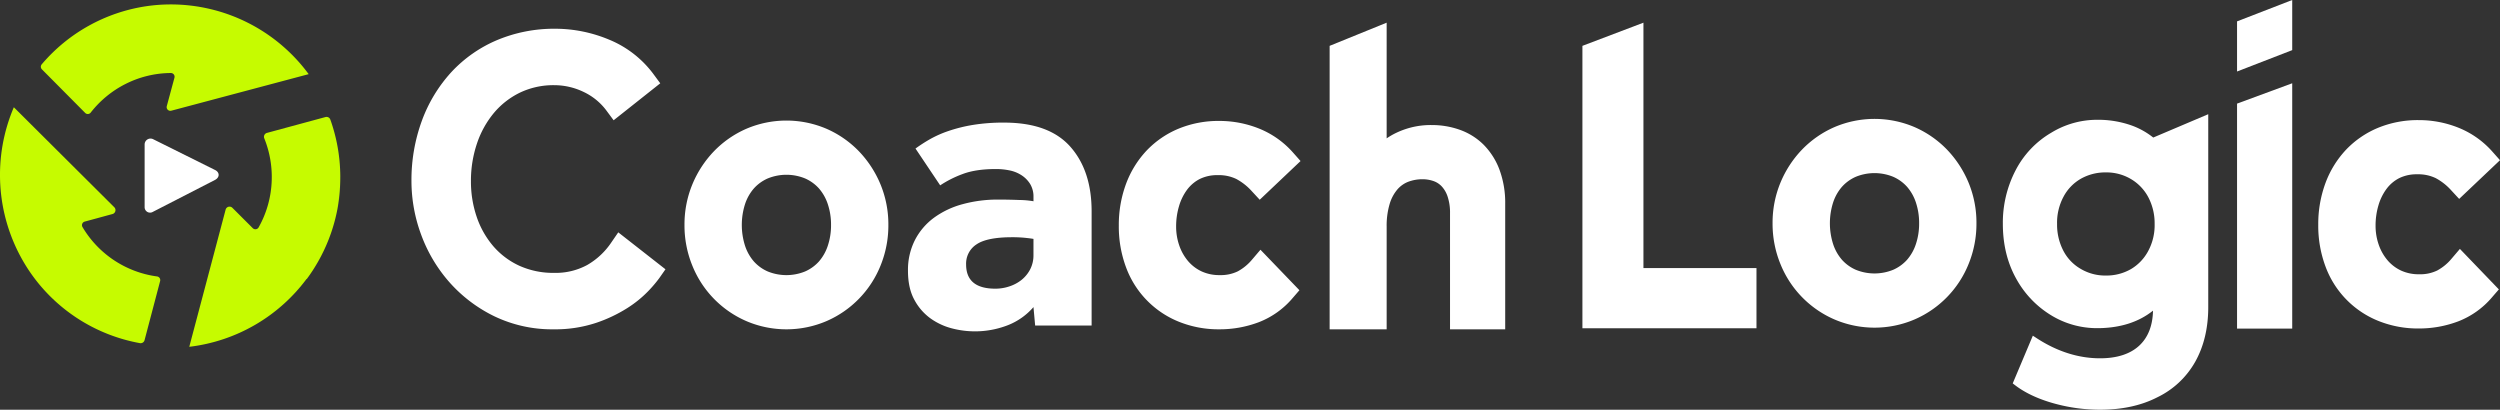
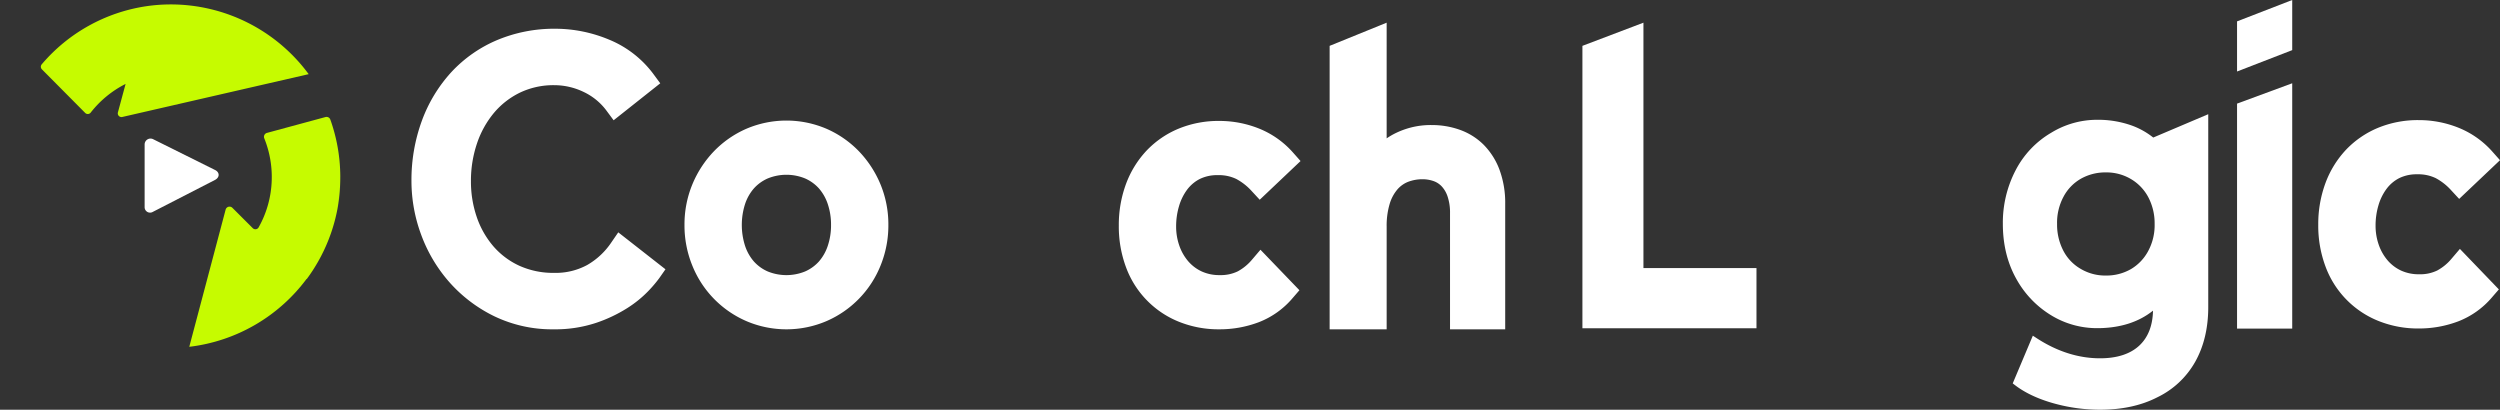
<svg xmlns="http://www.w3.org/2000/svg" width="1350.909" height="221.396" viewBox="0 0 1350.909 221.396">
  <rect x="0" y="0" width="1350.909" height="221.396" fill="#333333" stroke="none" />
  <g>
    <g>
      <path d="M116.118,91.809,82.609,75.142a3.192,3.192,0,0,0-4.459,3.011v33.883a2.937,2.937,0,0,0,4.459,2.442l33.509-17.216C118.819,95.881,118.819,93.085,116.118,91.809Z" fill="#fff" />
      <g>
-         <path d="M92.24,2.394c-1.986,0-3.955.07-5.91.193-2.395.163-4.773.407-7.126.753A91.858,91.858,0,0,0,22.537,34.774a2,2,0,0,0,.118,2.7L46.024,61.016a1.99,1.99,0,0,0,2.981-.167A55.655,55.655,0,0,1,67.866,45.356a54.955,54.955,0,0,1,24.444-5.9,2.011,2.011,0,0,1,1.962,2.528l-4.151,15.38a2,2,0,0,0,2.446,2.454L166.8,40.068A92.546,92.546,0,0,0,92.24,2.394Z" fill="#c6fb00" />
+         <path d="M92.24,2.394c-1.986,0-3.955.07-5.91.193-2.395.163-4.773.407-7.126.753A91.858,91.858,0,0,0,22.537,34.774a2,2,0,0,0,.118,2.7L46.024,61.016a1.99,1.99,0,0,0,2.981-.167A55.655,55.655,0,0,1,67.866,45.356l-4.151,15.38a2,2,0,0,0,2.446,2.454L166.8,40.068A92.546,92.546,0,0,0,92.24,2.394Z" fill="#c6fb00" />
        <path d="M183.942,98.247a91.909,91.909,0,0,1-1.687,14.721A92.4,92.4,0,0,0,178.491,64.6a2.176,2.176,0,0,0-2.62-1.351l-31.615,8.563a2.182,2.182,0,0,0-1.458,2.921,55.9,55.9,0,0,1,3.982,23.917,55.3,55.3,0,0,1-7.018,24.2,2.01,2.01,0,0,1-3.172.448l-11.017-11a2.184,2.184,0,0,0-3.656.99L102.275,187.4a92.638,92.638,0,0,0,63.465-36.782,2.109,2.109,0,0,0-.049.259A92.7,92.7,0,0,0,183.942,98.247Z" fill="#c6fb00" />
-         <path d="M84.883,149.383A55.462,55.462,0,0,1,44.577,122.7a2.007,2.007,0,0,1,1.2-2.956l15.013-4.091a2.194,2.194,0,0,0,.967-3.671L7.481,57.954A93.079,93.079,0,0,0,12.72,141.5q1.506,2.577,3.152,5.016c1.35,1.99,2.762,3.925,4.248,5.786a91.88,91.88,0,0,0,55.471,33.114,2.2,2.2,0,0,0,2.521-1.595l8.418-31.957A1.99,1.99,0,0,0,84.883,149.383Z" fill="#c6fb00" />
      </g>
    </g>
    <g>
      <path d="M330.365,130.973a39.263,39.263,0,0,1-13.081,12.232,35.63,35.63,0,0,1-17.734,4.244,44.451,44.451,0,0,1-18.936-3.858,41.433,41.433,0,0,1-14.04-10.537,48.063,48.063,0,0,1-8.94-15.741,59.078,59.078,0,0,1-3.152-19.363,62.77,62.77,0,0,1,3.343-20.666A51.279,51.279,0,0,1,267.08,60.8a42.756,42.756,0,0,1,14.092-10.848,41.956,41.956,0,0,1,18.378-3.926,36.591,36.591,0,0,1,15.792,3.639,32.8,32.8,0,0,1,12.438,10.2l3.8,5.13,25.2-19.977-3.547-4.8a56.447,56.447,0,0,0-24.044-18.774,75.409,75.409,0,0,0-29.057-5.915,79.768,79.768,0,0,0-31.543,6.146,71.889,71.889,0,0,0-24.716,17.317,79.19,79.19,0,0,0-15.9,26.232,93.145,93.145,0,0,0-5.634,32.727,83.485,83.485,0,0,0,5.232,28.855A80.872,80.872,0,0,0,242.8,152.453a77.817,77.817,0,0,0,24.232,18.409,72.047,72.047,0,0,0,32.132,7.089,70.113,70.113,0,0,0,22.888-3.468,77.86,77.86,0,0,0,16.752-7.908,61.114,61.114,0,0,0,11.444-9.229,69.739,69.739,0,0,0,5.992-7.041l3.354-4.792-25.51-19.966Z" fill="#fff" />
      <polygon points="888.055 12.256 855.078 24.774 855.078 177.369 949.136 177.369 949.136 144.867 888.055 144.867 888.055 12.256" fill="#fff" />
      <path d="M1324.82,139.685a26.673,26.673,0,0,1-7.856,6.494,21.144,21.144,0,0,1-9.767,2.025,22.728,22.728,0,0,1-9.634-1.95,21.642,21.642,0,0,1-7.269-5.426,25.976,25.976,0,0,1-4.85-8.406,31.014,31.014,0,0,1-1.772-10.523,38.367,38.367,0,0,1,1.585-11.035,28,28,0,0,1,4.44-8.938,19.79,19.79,0,0,1,6.812-5.694,21.3,21.3,0,0,1,9.718-2.048,21.753,21.753,0,0,1,9.9,2.047,30.964,30.964,0,0,1,8.47,6.668l4.243,4.582,22.066-20.914-3.964-4.466a48.78,48.78,0,0,0-18.315-13.024A57.444,57.444,0,0,0,1307,64.9a56.536,56.536,0,0,0-22.1,4.218,50.627,50.627,0,0,0-17.217,11.828,53.214,53.214,0,0,0-11.1,18.005A63.848,63.848,0,0,0,1252.7,121.5a62.981,62.981,0,0,0,3.9,22.47A50.421,50.421,0,0,0,1285.15,173.4,57.228,57.228,0,0,0,1307,177.5a59.752,59.752,0,0,0,21.311-3.834,45.428,45.428,0,0,0,18.3-13.031l3.681-4.257-21.05-21.879Z" fill="#fff" />
      <path d="M641.564,102.381a19.79,19.79,0,0,1,6.812-5.694,21.307,21.307,0,0,1,9.718-2.048,21.747,21.747,0,0,1,9.9,2.047,30.94,30.94,0,0,1,8.47,6.668l4.244,4.582,22.063-20.914-3.962-4.466A48.786,48.786,0,0,0,680.5,69.532a57.462,57.462,0,0,0-21.628-4.181,56.559,56.559,0,0,0-22.1,4.217A50.639,50.639,0,0,0,619.551,81.4a53.2,53.2,0,0,0-11.1,18,63.814,63.814,0,0,0-3.888,22.549,62.969,62.969,0,0,0,3.9,22.47,50.428,50.428,0,0,0,28.558,29.435,57.227,57.227,0,0,0,21.853,4.095,59.735,59.735,0,0,0,21.31-3.834,45.4,45.4,0,0,0,18.3-13.031l3.681-4.257L681.108,134.95l-4.421,5.19a26.7,26.7,0,0,1-7.854,6.494,21.167,21.167,0,0,1-9.769,2.025,22.731,22.731,0,0,1-9.634-1.95,21.652,21.652,0,0,1-7.269-5.426,25.961,25.961,0,0,1-4.85-8.406,31.01,31.01,0,0,1-1.772-10.523,38.328,38.328,0,0,1,1.585-11.035A28.032,28.032,0,0,1,641.564,102.381Z" fill="#fff" />
      <path d="M801.486,77.993a34.718,34.718,0,0,0-12.954-7.96,44.738,44.738,0,0,0-14.739-2.461,43.039,43.039,0,0,0-21.929,5.574q-1.327.771-2.566,1.624V12.256L718.485,24.774V177.951H749.3V122.56a41.286,41.286,0,0,1,1.645-12.442,21.515,21.515,0,0,1,4.171-7.767,14.85,14.85,0,0,1,5.778-4.1,21.6,21.6,0,0,1,7.855-1.392,17.8,17.8,0,0,1,5.845.975,11.13,11.13,0,0,1,4.339,2.758,14.969,14.969,0,0,1,3.24,5.441,27.209,27.209,0,0,1,1.366,9.263v62.654h29.814v-67.7a51.424,51.424,0,0,0-3.142-18.689A38.054,38.054,0,0,0,801.486,77.993Z" fill="#fff" />
      <polygon points="1208.819 177.571 1238.632 177.571 1238.632 44.994 1208.819 55.994 1208.819 177.571" fill="#fff" />
-       <path d="M1052.105,80.86a54.855,54.855,0,0,0-17.484-12.154,55.085,55.085,0,0,0-43.408,0,54.782,54.782,0,0,0-17.489,12.16,57.524,57.524,0,0,0-11.63,17.84,56.657,56.657,0,0,0-4.261,21.943,57.437,57.437,0,0,0,4.252,22.022,55,55,0,0,0,29.127,29.921,55.045,55.045,0,0,0,43.41,0,54.988,54.988,0,0,0,29.129-29.921,57.466,57.466,0,0,0,4.25-22.022,56.682,56.682,0,0,0-4.26-21.943A57.711,57.711,0,0,0,1052.105,80.86Zm-15.082,39.789a34.667,34.667,0,0,1-1.795,11.39,24.509,24.509,0,0,1-4.782,8.4,21.957,21.957,0,0,1-7.439,5.344,26.7,26.7,0,0,1-20.186,0,21.8,21.8,0,0,1-7.432-5.338,24.54,24.54,0,0,1-4.786-8.4,37.051,37.051,0,0,1,0-22.779,24.5,24.5,0,0,1,4.788-8.4,21.8,21.8,0,0,1,7.431-5.339,26.682,26.682,0,0,1,20.183,0,21.88,21.88,0,0,1,7.436,5.345,24.58,24.58,0,0,1,4.785,8.389A34.783,34.783,0,0,1,1037.023,120.649Z" fill="#fff" />
      <path d="M464.145,81.759A54.868,54.868,0,0,0,446.66,69.606a55.088,55.088,0,0,0-43.407,0,54.8,54.8,0,0,0-17.489,12.16,57.523,57.523,0,0,0-11.63,17.84,56.662,56.662,0,0,0-4.262,21.943,57.435,57.435,0,0,0,4.253,22.023,54.991,54.991,0,0,0,29.126,29.919,55.033,55.033,0,0,0,43.41,0,54.993,54.993,0,0,0,29.129-29.919,57.475,57.475,0,0,0,4.251-22.023,56.7,56.7,0,0,0-4.26-21.943A57.771,57.771,0,0,0,464.145,81.759Zm-15.082,39.789a34.7,34.7,0,0,1-1.8,11.391,24.522,24.522,0,0,1-4.783,8.4,21.93,21.93,0,0,1-7.439,5.344,26.7,26.7,0,0,1-20.186,0,21.8,21.8,0,0,1-7.432-5.338,24.542,24.542,0,0,1-4.786-8.4,37.074,37.074,0,0,1,0-22.78,24.52,24.52,0,0,1,4.788-8.4,21.813,21.813,0,0,1,7.431-5.339,26.688,26.688,0,0,1,20.183-.005,21.923,21.923,0,0,1,7.436,5.346,24.593,24.593,0,0,1,4.786,8.39A34.8,34.8,0,0,1,449.063,121.548Z" fill="#fff" />
      <path d="M1152.213,67.931h0a54.072,54.072,0,0,0-19.018-3.2,47.362,47.362,0,0,0-24.717,6.951,50.252,50.252,0,0,0-19.3,20.3,61.314,61.314,0,0,0-6.912,29.049c0,11.069,2.442,21.038,7.259,29.633a52.836,52.836,0,0,0,18.643,19.582,47.484,47.484,0,0,0,25.022,7.082c12.223,0,22.361-3.18,30.216-9.465-.176,8.07-2.639,14.39-7.326,18.8-4.908,4.61-12.067,6.947-21.279,6.947-11.636,0-23.144-3.646-34.2-10.834l-2.131-1.386-10.87,25.787,1.309,1c5.351,4.086,12.281,7.352,20.6,9.707a92.907,92.907,0,0,0,25.3,3.52c11.824,0,22.2-2.248,30.819-6.666a46.774,46.774,0,0,0,20.585-19.246c4.674-8.313,7.045-18.246,7.045-29.526V61.712l-29.723,12.611A41.2,41.2,0,0,0,1152.213,67.931Zm-.743,77.488a26.486,26.486,0,0,1-13.547,3.473,25.913,25.913,0,0,1-13.56-3.589,24.111,24.111,0,0,1-9.392-9.794,30.518,30.518,0,0,1-3.4-14.479,29.61,29.61,0,0,1,3.406-14.587,24.229,24.229,0,0,1,9.344-9.8,26.786,26.786,0,0,1,13.607-3.478,25.893,25.893,0,0,1,13.539,3.576,24.964,24.964,0,0,1,9.416,9.865,30.237,30.237,0,0,1,3.4,14.422,29.365,29.365,0,0,1-3.4,14.469A24.891,24.891,0,0,1,1151.47,145.419Z" fill="#fff" />
      <polygon points="1208.819 38.635 1238.632 27.087 1238.632 0 1208.819 11.545 1208.819 38.635" fill="#fff" />
-       <path d="M558.451,165.941a35.407,35.407,0,0,1-13.676,9.72,49.032,49.032,0,0,1-30.292,1.808,34.847,34.847,0,0,1-11.528-5.312,29.421,29.421,0,0,1-8.816-10.059q-3.509-6.326-3.5-15.824a35.493,35.493,0,0,1,3.731-16.5,34.619,34.619,0,0,1,10.285-12.094,46.822,46.822,0,0,1,15.485-7.347,71.838,71.838,0,0,1,19.328-2.486q5.648,0,11.415.226a46.89,46.89,0,0,1,7.573.678v-2.261a13.175,13.175,0,0,0-1.7-6.895,15.114,15.114,0,0,0-4.521-4.747,18.43,18.43,0,0,0-6.442-2.713,36.005,36.005,0,0,0-7.685-.791q-10.851,0-17.972,2.713a58.307,58.307,0,0,0-12.095,6.1L494.7,80.266a85.852,85.852,0,0,1,7.686-4.974,58.712,58.712,0,0,1,10.173-4.521,82.822,82.822,0,0,1,13.224-3.277,101.969,101.969,0,0,1,16.842-1.244q24.184,0,35.716,13t11.529,34.926v61.713H559.356Zm0-36.847q-1.134-.224-4.3-.566a68.663,68.663,0,0,0-7.233-.338q-13.563,0-19.216,3.843a12.369,12.369,0,0,0-5.651,10.85q0,13.113,15.825,13.111a23.75,23.75,0,0,0,7.572-1.244,20.979,20.979,0,0,0,6.555-3.5,17.976,17.976,0,0,0,4.635-5.651,16.584,16.584,0,0,0,1.808-7.912Z" fill="#fff" />
    </g>
  </g>
</svg>